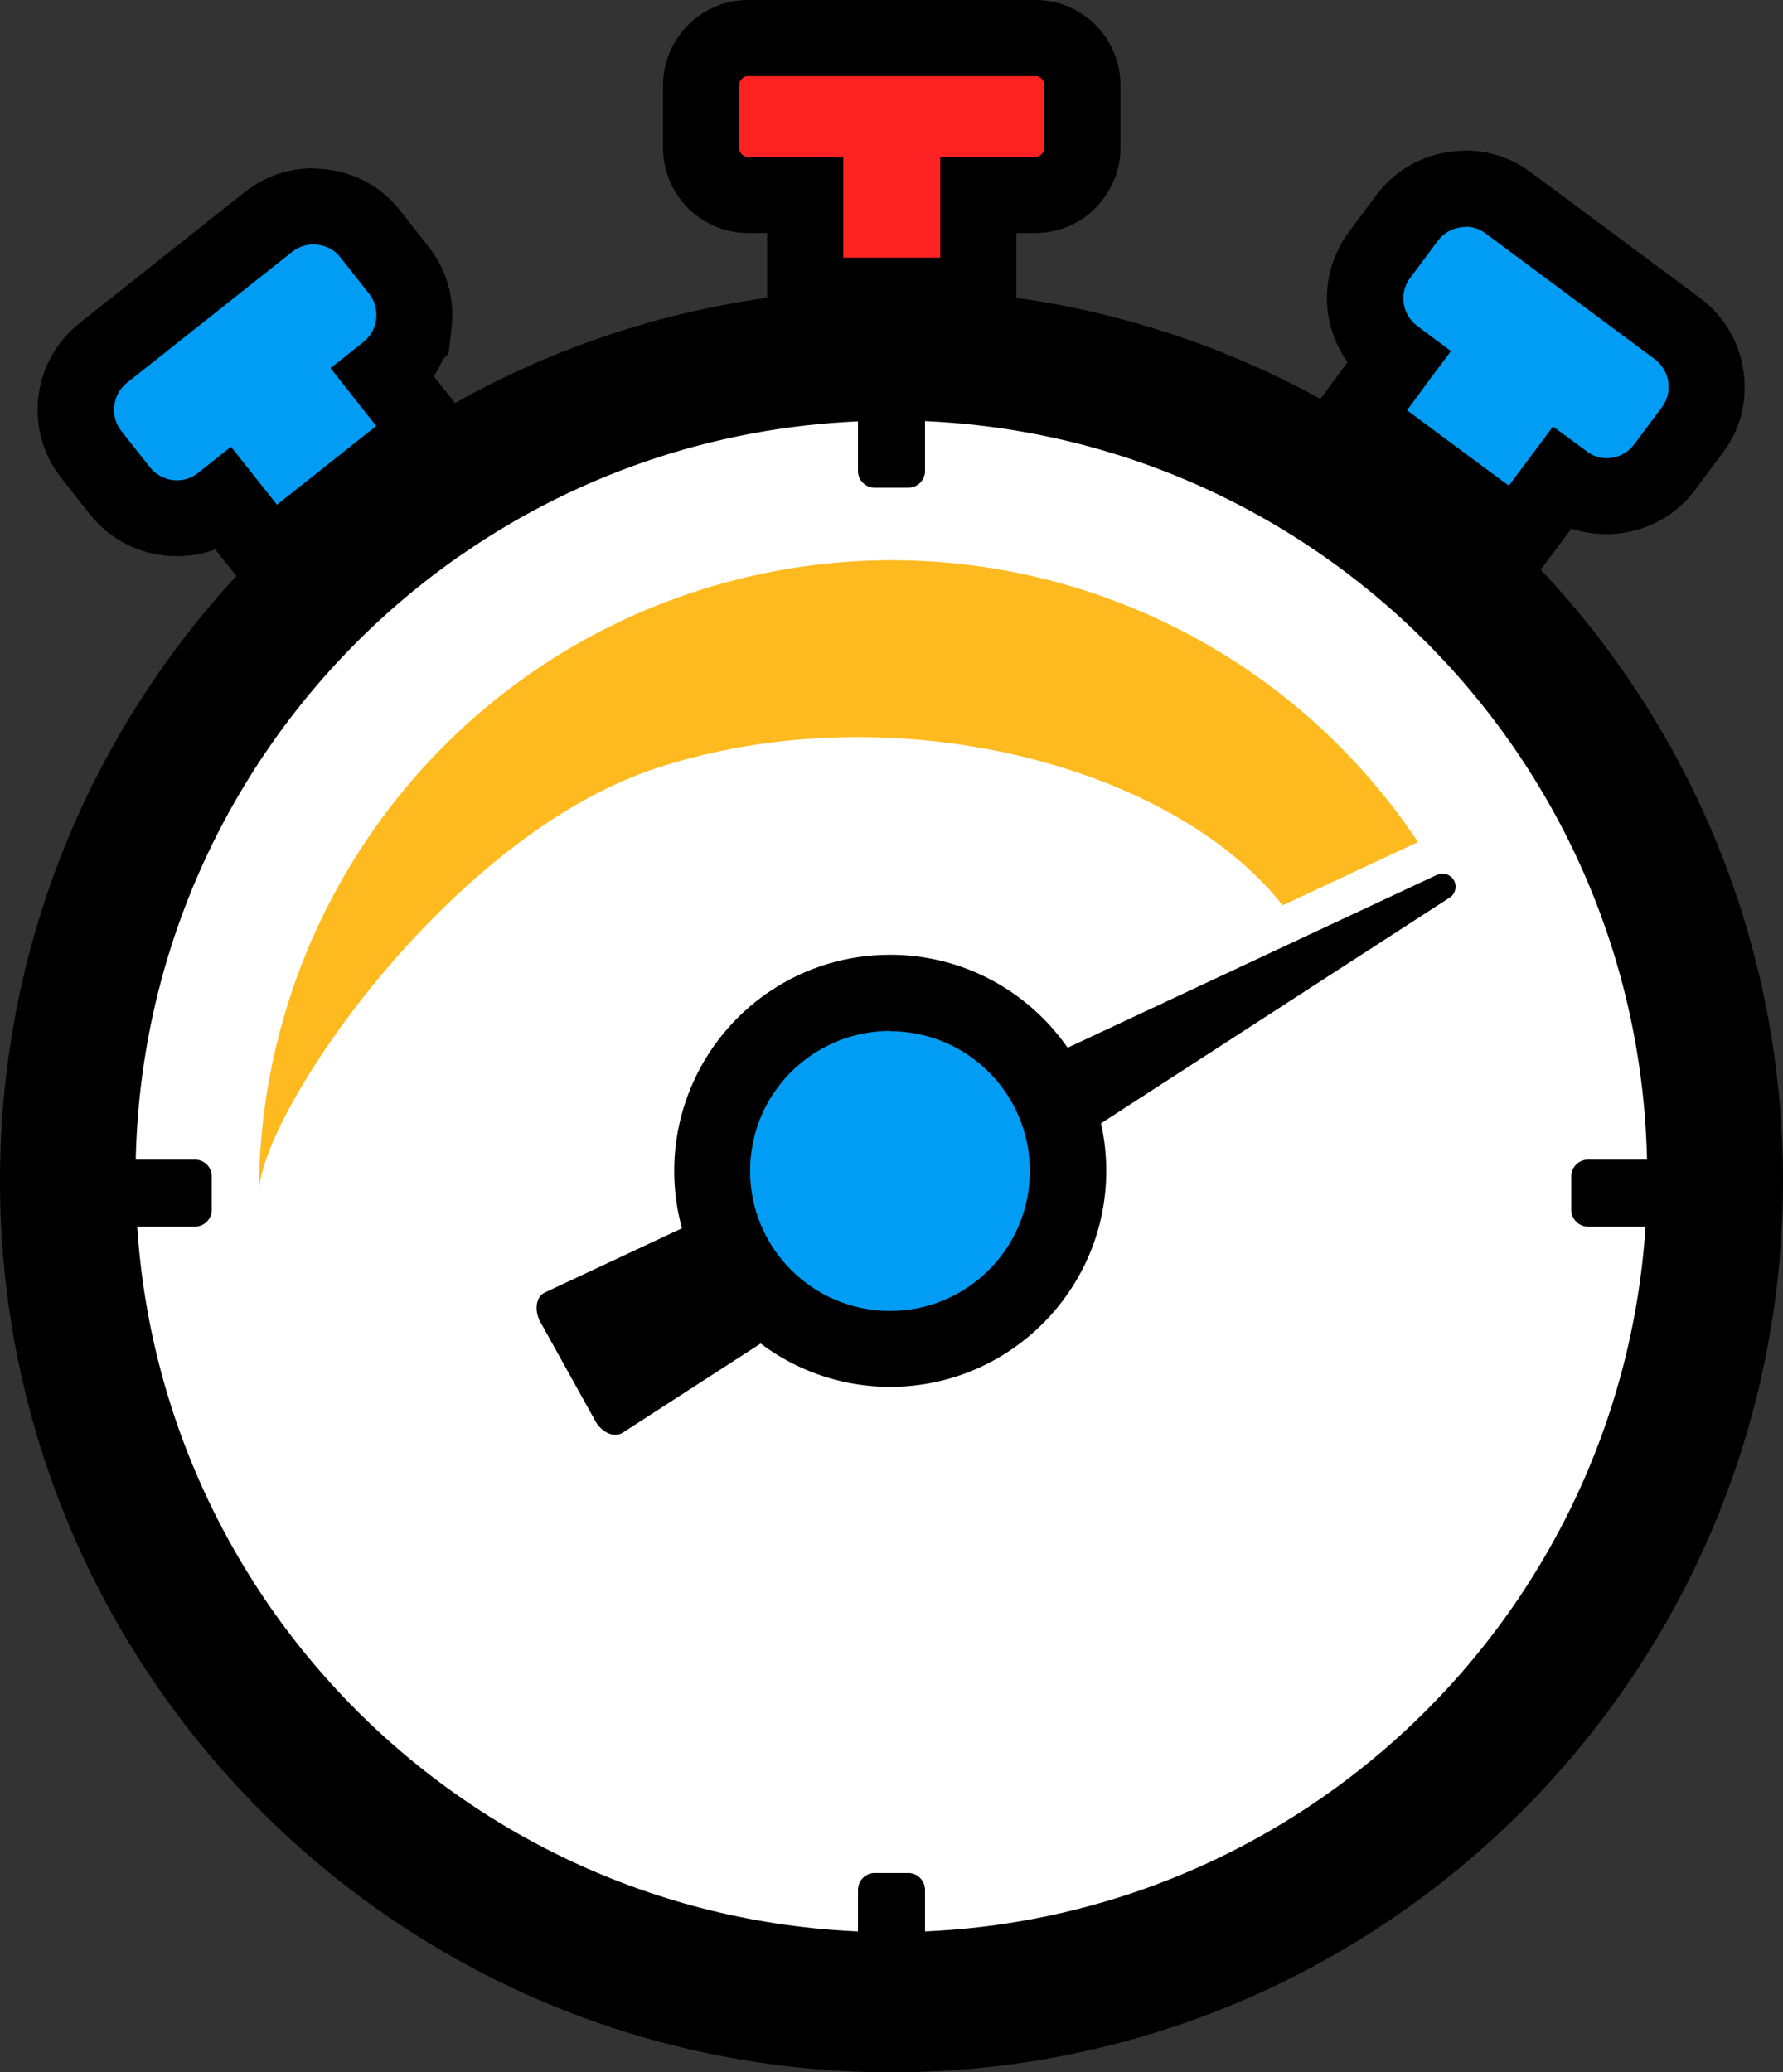
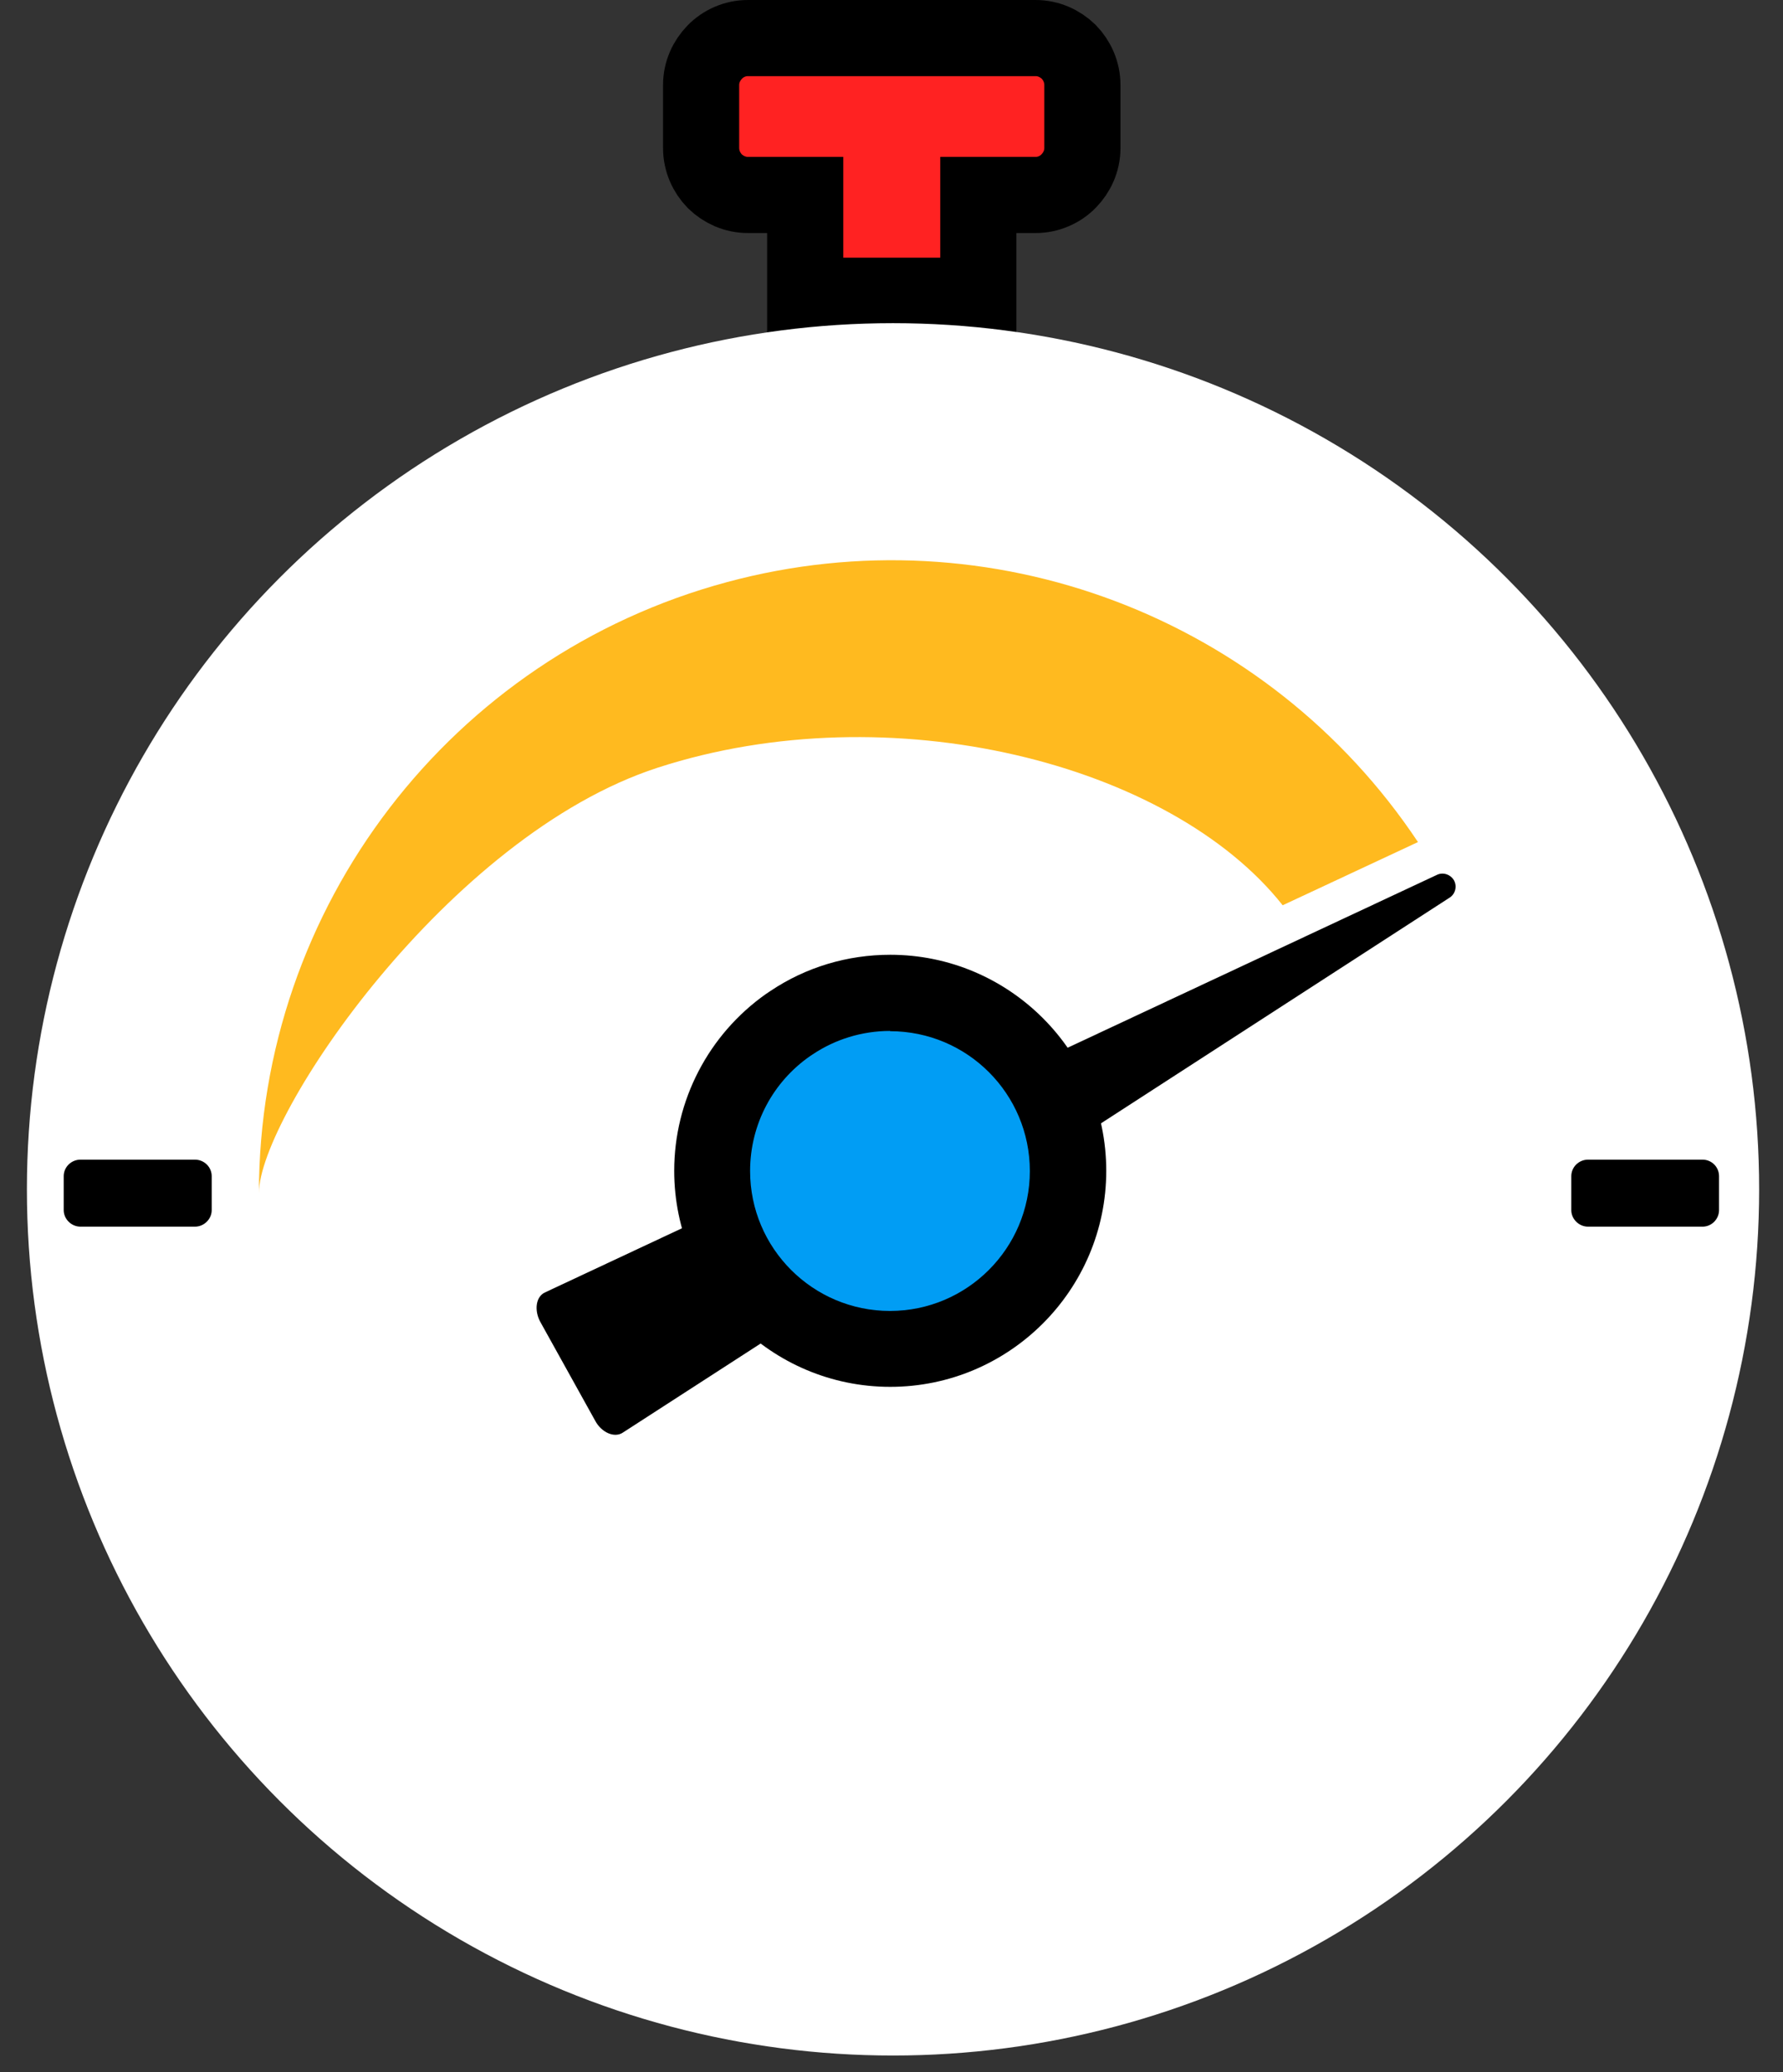
<svg xmlns="http://www.w3.org/2000/svg" id="Layer_1" data-name="Layer 1" viewBox="0 0 70.24 81.63">
  <rect x="0" y="0" width="70.24" height="81.63" fill="#333333" stroke="none" />
  <path d="m29.45,1.5h11.35c.5,0,.96.21,1.3.54h0c.33.34.54.8.54,1.31v2.48c0,.51-.21.96-.54,1.3h0c-.33.34-.8.55-1.3.55h-2.26v3.97h-6.82v-3.97h-2.26c-.5,0-.96-.21-1.3-.54h0c-.33-.34-.54-.8-.54-1.31v-2.48c0-.51.21-.96.54-1.3h0c.33-.34.8-.55,1.3-.55h0Z" fill="#f22" stroke="#000" stroke-miterlimit="10" stroke-width="3" />
  <g>
-     <path d="m8.88,19.69l-.13.1c-.49.39-1.11.61-1.75.61-.08,0-.17,0-.25-.01h-.1c-.75-.09-1.43-.47-1.9-1.06l-1.13-1.44c-.45-.56-.66-1.26-.6-1.99v-.11c.09-.74.48-1.43,1.06-1.9l6.52-5.16c.51-.4,1.12-.61,1.76-.61.12,0,.24,0,.37.02.74.08,1.43.46,1.89,1.06l1.12,1.42c.47.59.68,1.33.6,2.09l-.05.46-.06.07c-.17.54-.49,1.02-.94,1.38l-.13.1,1.8,2.27-1.42,1.13-4.84,3.84-1.81-2.28Zm49.39.44l-2.61-1.94-2.33-1.74,1.73-2.33-.13-.1c-.6-.44-1-1.12-1.12-1.87-.11-.75.08-1.5.53-2.12l1.09-1.46c.45-.6,1.11-1,1.86-1.11l.11-.02h.03c.1-.01.2-.02.29-.02.62,0,1.2.19,1.7.56l6.66,4.95c.61.47,1.01,1.13,1.12,1.87l.02.13c.08.72-.12,1.42-.56,2l-1.08,1.45c-.45.6-1.11,1-1.86,1.11l-.11.02h-.03c-.1.01-.2.02-.29.02-.62,0-1.21-.2-1.7-.57l-.11-.08-1.74,2.34-1.46-1.1Z" fill="#019df4" />
-     <path d="m57.73,8.93c.28,0,.56.09.8.27l6.66,4.95c.3.23.48.55.53.89h0c.05.35-.03.71-.25,1l-1.09,1.46c-.22.3-.54.48-.88.53h0c-.07.01-.14.02-.2.02-.28,0-.56-.09-.79-.27l-1.33-.98-1.74,2.33-.26-.19-.88-.65-1.74-1.29-1.13-.84.98-1.33.75-1-1.33-.99c-.3-.22-.48-.55-.53-.89-.05-.35.03-.71.25-1l1.09-1.46c.22-.3.54-.48.88-.53h0c.07-.01.14-.02.2-.02m-45.38.69c.06,0,.12,0,.17.01.35.04.68.21.9.5l1.13,1.43c.23.29.32.65.28.99h0c-.04.35-.21.68-.5.91l-1.3,1.03,1.8,2.28-.25.2-.86.68-1.7,1.35-1.1.87-1.03-1.3-.78-.98-1.3,1.03c-.24.19-.53.29-.82.29-.06,0-.11,0-.17-.01h0c-.34-.04-.67-.21-.9-.5l-1.13-1.43c-.23-.29-.32-.65-.28-.99h0c.04-.35.21-.68.5-.91l6.51-5.16c.25-.19.53-.29.82-.29m45.38-3.69c-.12,0-.24,0-.36.02h-.06l-.23.03c-1.15.17-2.16.78-2.85,1.71l-1.08,1.45c-.69.94-.98,2.09-.81,3.23.1.68.37,1.33.76,1.89l-.07.1-1.78,2.4,2.39,1.79,1.13.84,1.75,1.3.87.65.25.18,2.41,1.8,1.8-2.41.07-.1c.44.15.91.22,1.39.22.12,0,.24,0,.36-.02h.06l.23-.03c1.15-.17,2.16-.78,2.85-1.71l1.08-1.45c.64-.84.94-1.88.84-2.95v-.06l-.03-.23c-.17-1.13-.77-2.14-1.68-2.83l-6.69-4.97c-.75-.56-1.65-.86-2.59-.86h0Zm-45.38.69c-.98,0-1.9.32-2.68.93l-6.52,5.17c-.92.74-1.49,1.77-1.62,2.91l-.02.17v.05c-.07,1.08.26,2.14.94,2.99l1.11,1.41c.74.92,1.77,1.49,2.92,1.62l.17.02h.04c.1,0,.21.01.31.01.51,0,1.02-.09,1.5-.27l.07.09,1.87,2.36,2.35-1.87,1.1-.87,1.7-1.35.85-.67.26-.21,2.34-1.86-1.86-2.35-.07-.09c.14-.21.26-.44.36-.67l.22-.22.12-1.03c.13-1.16-.2-2.3-.92-3.2l-1.12-1.42c-.7-.9-1.73-1.47-2.89-1.61-.18-.02-.35-.03-.53-.03h0Z" />
-   </g>
+     </g>
  <circle cx="35.18" cy="46.85" r="34.12" fill="#fff" />
-   <path d="m35.12,11.39c19.4,0,35.12,15.72,35.12,35.12s-15.72,35.12-35.12,35.12S0,65.91,0,46.51,15.72,11.39,35.12,11.39h0Zm0,5.18c-6.08,0-11.74,1.82-16.45,4.95l-.65.44c-7.67,5.39-12.68,14.3-12.68,24.38,0,16.44,13.33,29.77,29.78,29.77s29.77-13.33,29.77-29.77-13.33-29.78-29.77-29.78h0Z" fill-rule="evenodd" />
  <path d="m57.09,35.37c.24-.14.32-.45.19-.69-.14-.24-.44-.34-.69-.21-12.68,5.94-23.77,11.12-35.12,16.44-.37.17-.43.72-.18,1.17l2.16,3.89c.24.45.75.69,1.09.46,10.48-6.77,20.47-13.24,32.55-21.06h0Z" fill-rule="evenodd" />
-   <path d="m34.45,13.39h1.34c.35,0,.65.3.65.66v4.51c0,.36-.3.65-.65.65h-1.34c-.35,0-.65-.29-.65-.65v-4.51c0-.36.3-.66.65-.66h0Z" fill-rule="evenodd" />
  <path d="m2.51,47.67v-1.34c0-.36.3-.65.66-.65h4.51c.36,0,.66.29.66.65v1.34c0,.35-.3.65-.66.65H3.17c-.36,0-.66-.3-.66-.65h0Z" fill-rule="evenodd" />
-   <path d="m35.79,79.6h-1.34c-.35,0-.65-.29-.65-.65v-4.51c0-.36.3-.66.65-.66h1.34c.35,0,.65.3.65.66v4.51c0,.36-.3.65-.65.65h0Z" fill-rule="evenodd" />
  <path d="m67.72,46.33v1.34c0,.35-.29.65-.65.65h-4.51c-.36,0-.66-.3-.66-.65v-1.34c0-.36.3-.65.66-.65h4.51c.36,0,.65.29.65.65h0Z" fill-rule="evenodd" />
  <g>
    <path d="m35.06,53.15c-3.87,0-7.01-3.15-7.01-7.01,0-2.28,1.12-4.43,2.99-5.75l.15-.1c1.15-.76,2.49-1.17,3.88-1.17,3.87,0,7.01,3.15,7.01,7.01s-3.15,7.01-7.01,7.01Z" fill="#019df4" fill-rule="evenodd" />
    <path d="m35.06,40.62c3.05,0,5.51,2.47,5.51,5.51s-2.47,5.51-5.51,5.51-5.51-2.47-5.51-5.51c0-1.87.92-3.52,2.35-4.52l.12-.08c.87-.58,1.92-.92,3.05-.92m0-3c-1.69,0-3.32.49-4.71,1.42l-.12.08-.03.02-.03.02c-2.27,1.6-3.62,4.2-3.62,6.97,0,4.69,3.82,8.51,8.51,8.51s8.51-3.82,8.51-8.51-3.82-8.51-8.51-8.51h0Z" />
  </g>
  <path d="m55.86,33.17c-5.9-8.86-16.84-13.04-27.22-10.24-10.88,2.93-18.44,12.8-18.44,24.07,0-3.04,7.45-14.08,15.71-16.76,9.16-2.97,20.19-.18,24.62,5.42l5.33-2.49Z" fill="#ffba1f" fill-rule="evenodd" />
</svg>